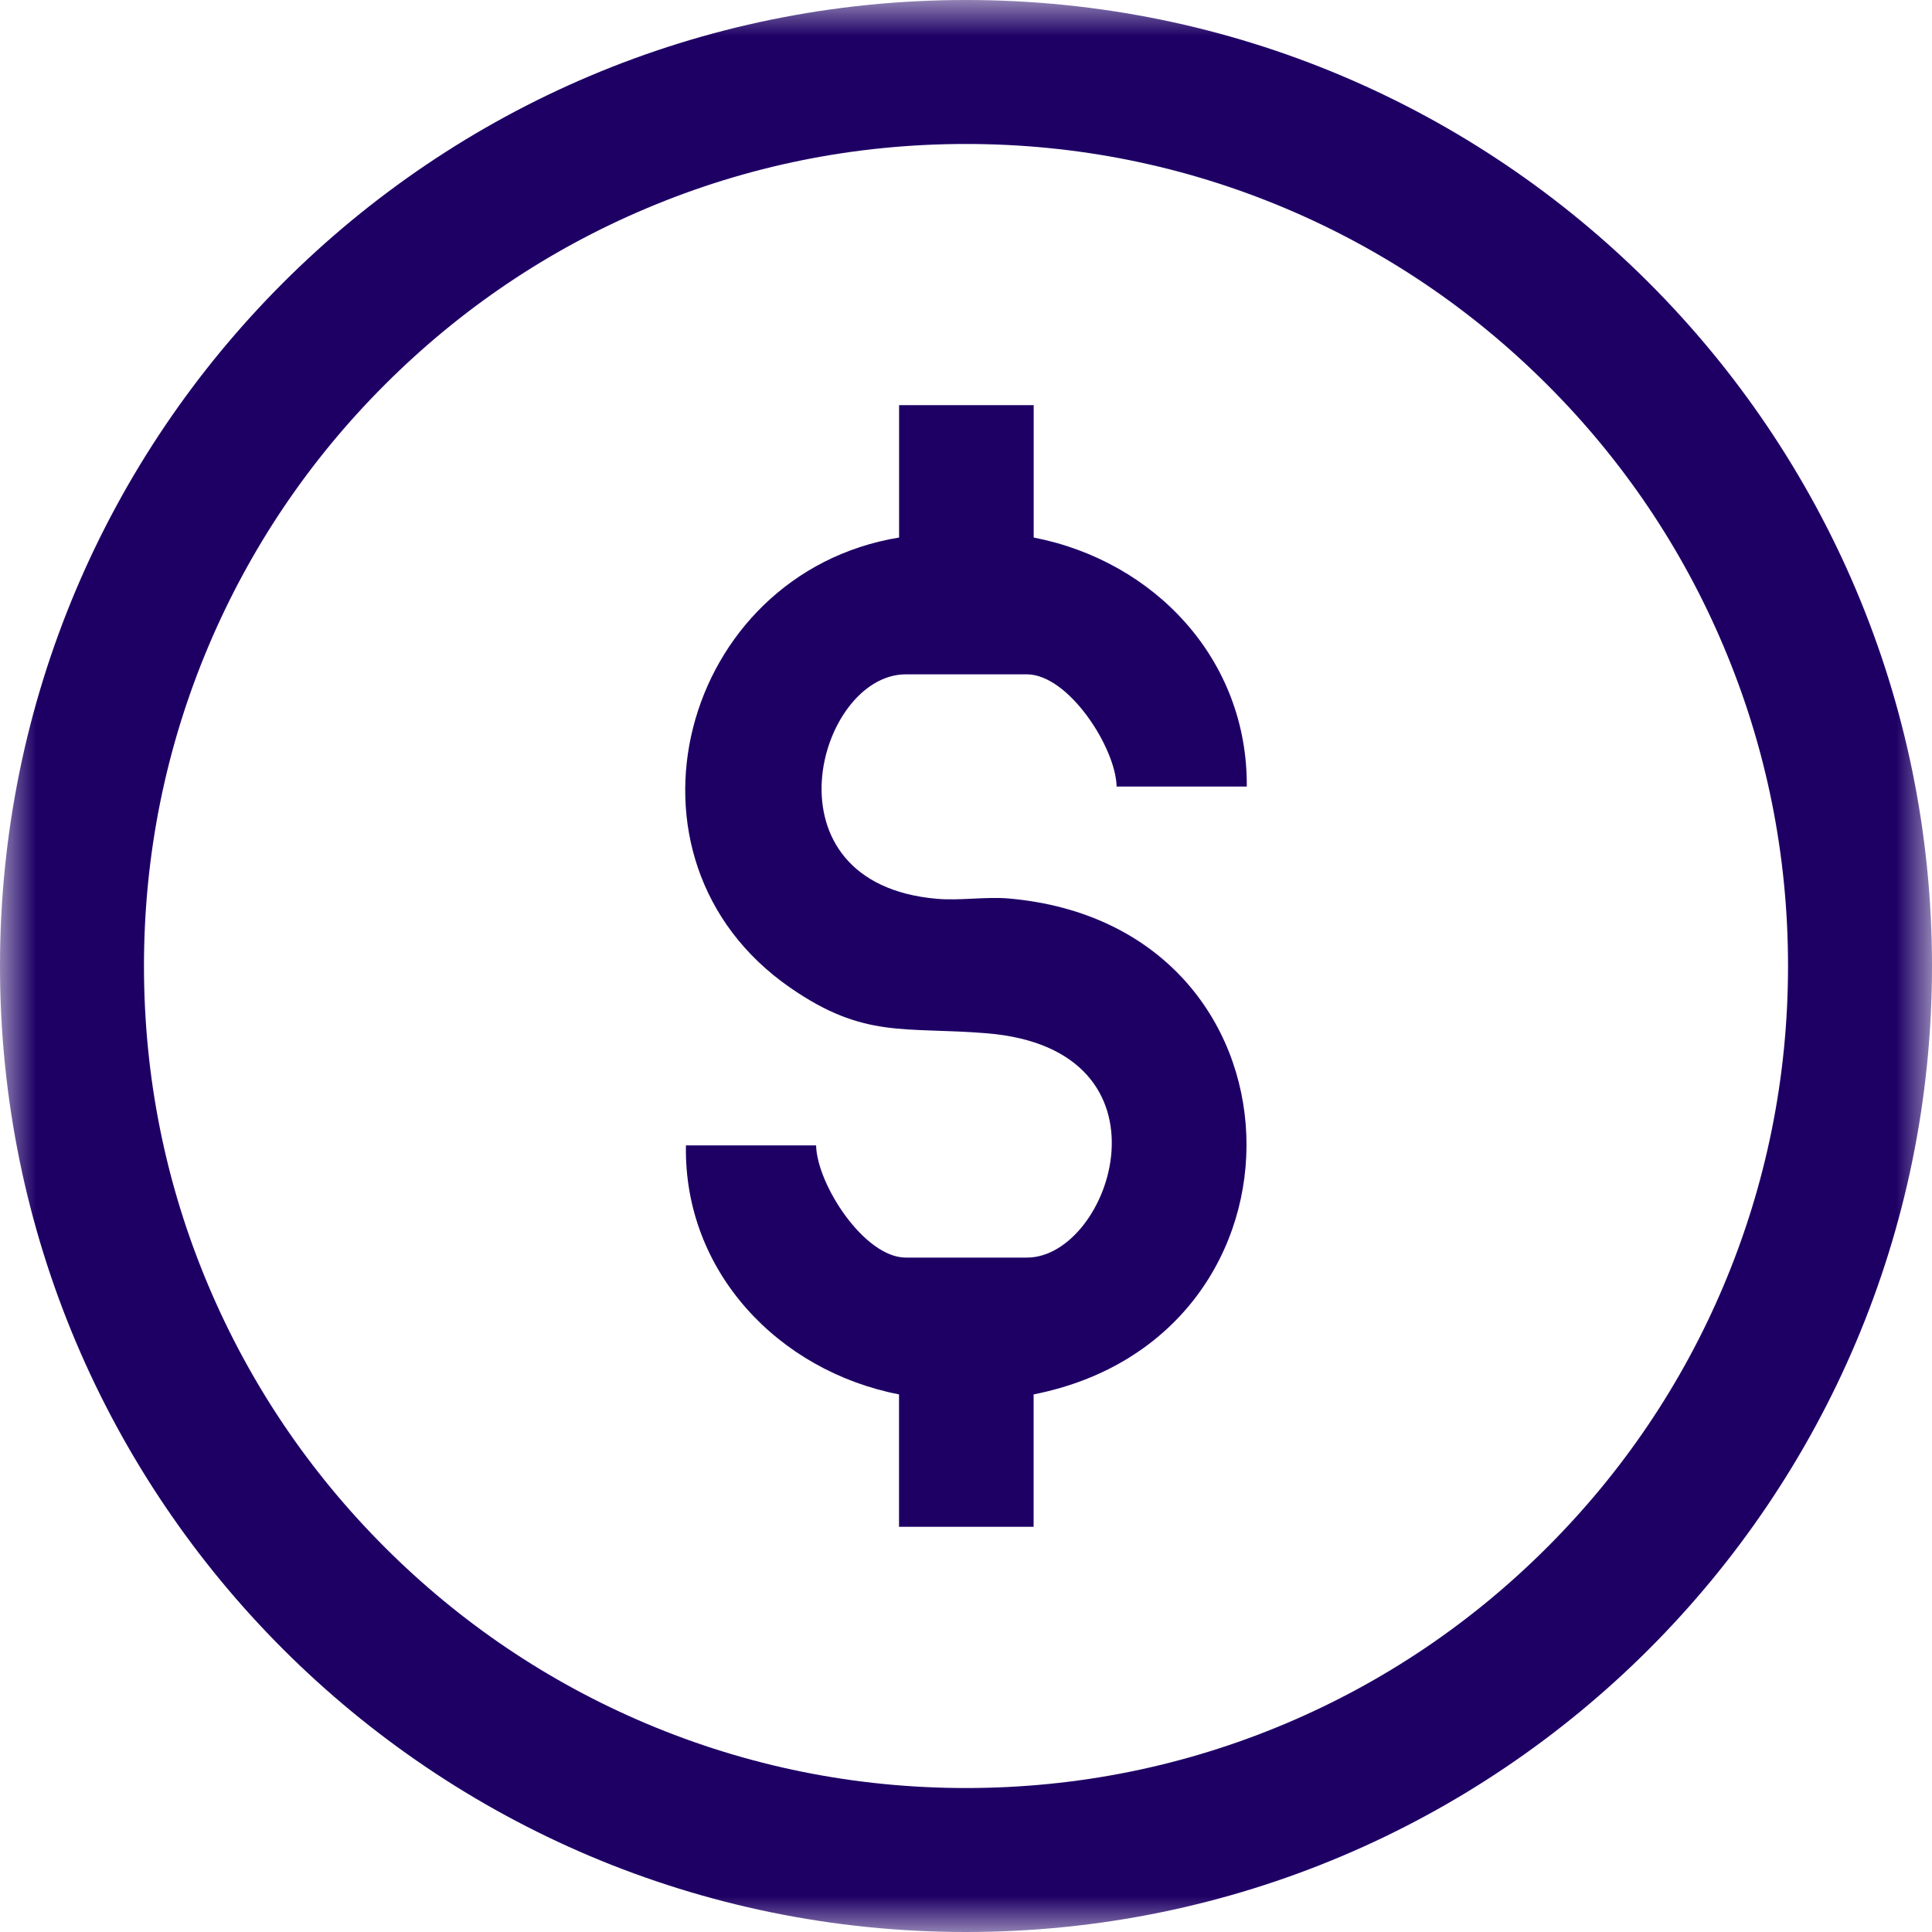
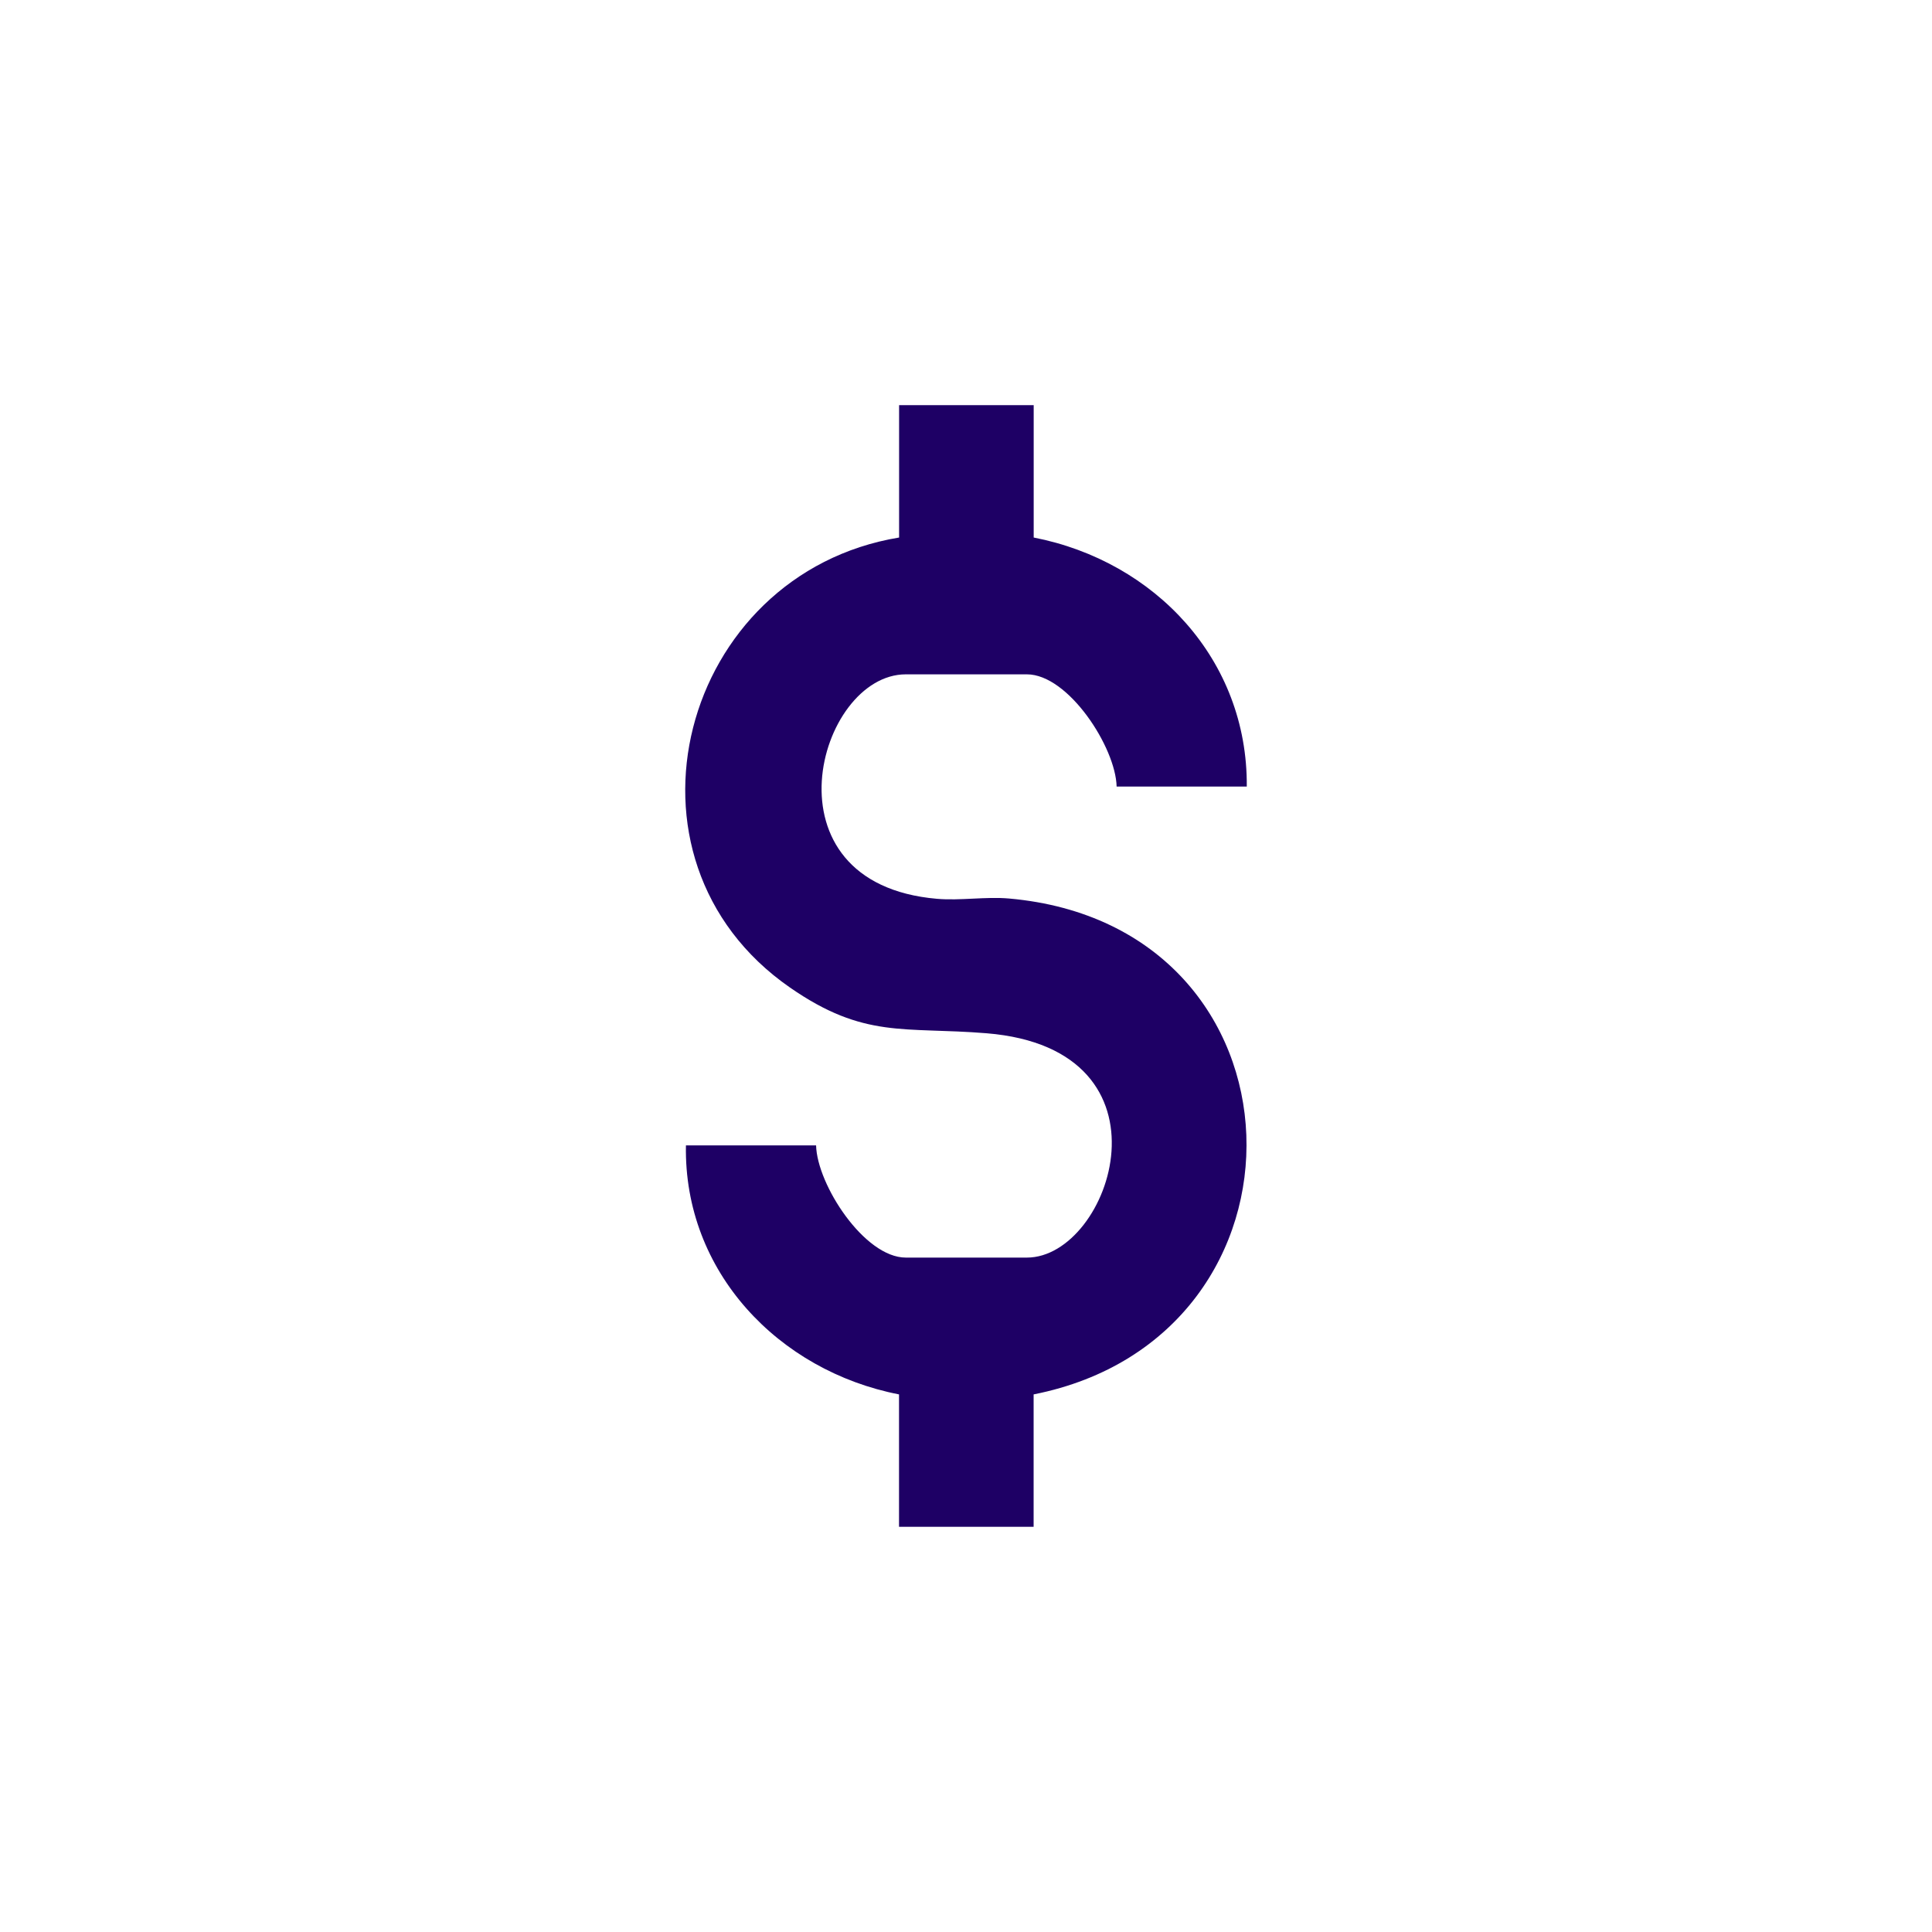
<svg xmlns="http://www.w3.org/2000/svg" width="27" height="27" viewBox="0 0 27 27" fill="none">
  <g clip-path="url(#clip0_8_266)">
    <mask id="mask0_8_266" style="mask-type:luminance" maskUnits="userSpaceOnUse" x="0" y="0" width="27" height="27">
      <path d="M27 0H0V27H27V0Z" fill="white" />
    </mask>
    <g mask="url(#mask0_8_266)">
-       <path d="M13.5 2.012C15.052 2.012 16.556 2.316 17.971 2.914C19.339 3.493 20.567 4.321 21.623 5.377C22.679 6.432 23.508 7.661 24.086 9.029C24.685 10.444 24.988 11.948 24.988 13.5C24.988 15.052 24.684 16.556 24.086 17.971C23.508 19.339 22.679 20.567 21.623 21.623C20.567 22.679 19.339 23.507 17.971 24.086C16.556 24.684 15.052 24.988 13.5 24.988C11.948 24.988 10.444 24.684 9.029 24.086C7.661 23.507 6.432 22.678 5.377 21.623C4.321 20.567 3.493 19.339 2.914 17.971C2.315 16.556 2.012 15.052 2.012 13.5C2.012 11.948 2.316 10.444 2.914 9.029C3.493 7.661 4.321 6.432 5.377 5.377C6.432 4.321 7.661 3.492 9.029 2.914C10.444 2.315 11.948 2.012 13.5 2.012ZM13.5 0C6.044 0 0 6.044 0 13.5C0 20.955 6.044 27 13.5 27C20.955 27 27 20.955 27 13.5C27 6.044 20.956 0 13.5 0Z" fill="#1E0065" />
      <path d="M12.565 5.662H14.446V7.512C16.142 7.842 17.438 9.222 17.424 10.992H15.605C15.592 10.445 14.931 9.424 14.351 9.424H12.659C11.425 9.424 10.617 12.348 13.095 12.561C13.421 12.589 13.778 12.528 14.103 12.557C18.395 12.938 18.536 18.677 14.445 19.487V21.337H12.564V19.487C10.879 19.159 9.554 17.771 9.586 16.007H11.405C11.418 16.554 12.079 17.575 12.659 17.575H14.351C15.531 17.575 16.512 14.662 13.787 14.44C12.634 14.346 12.079 14.522 11.04 13.801C8.442 11.999 9.519 8.015 12.565 7.512L12.565 5.662Z" fill="#1E0065" />
    </g>
  </g>
  <defs>
    <clipPath id="clip0_8_266">
      <rect width="27" height="27" fill="white" />
    </clipPath>
  </defs>
</svg>